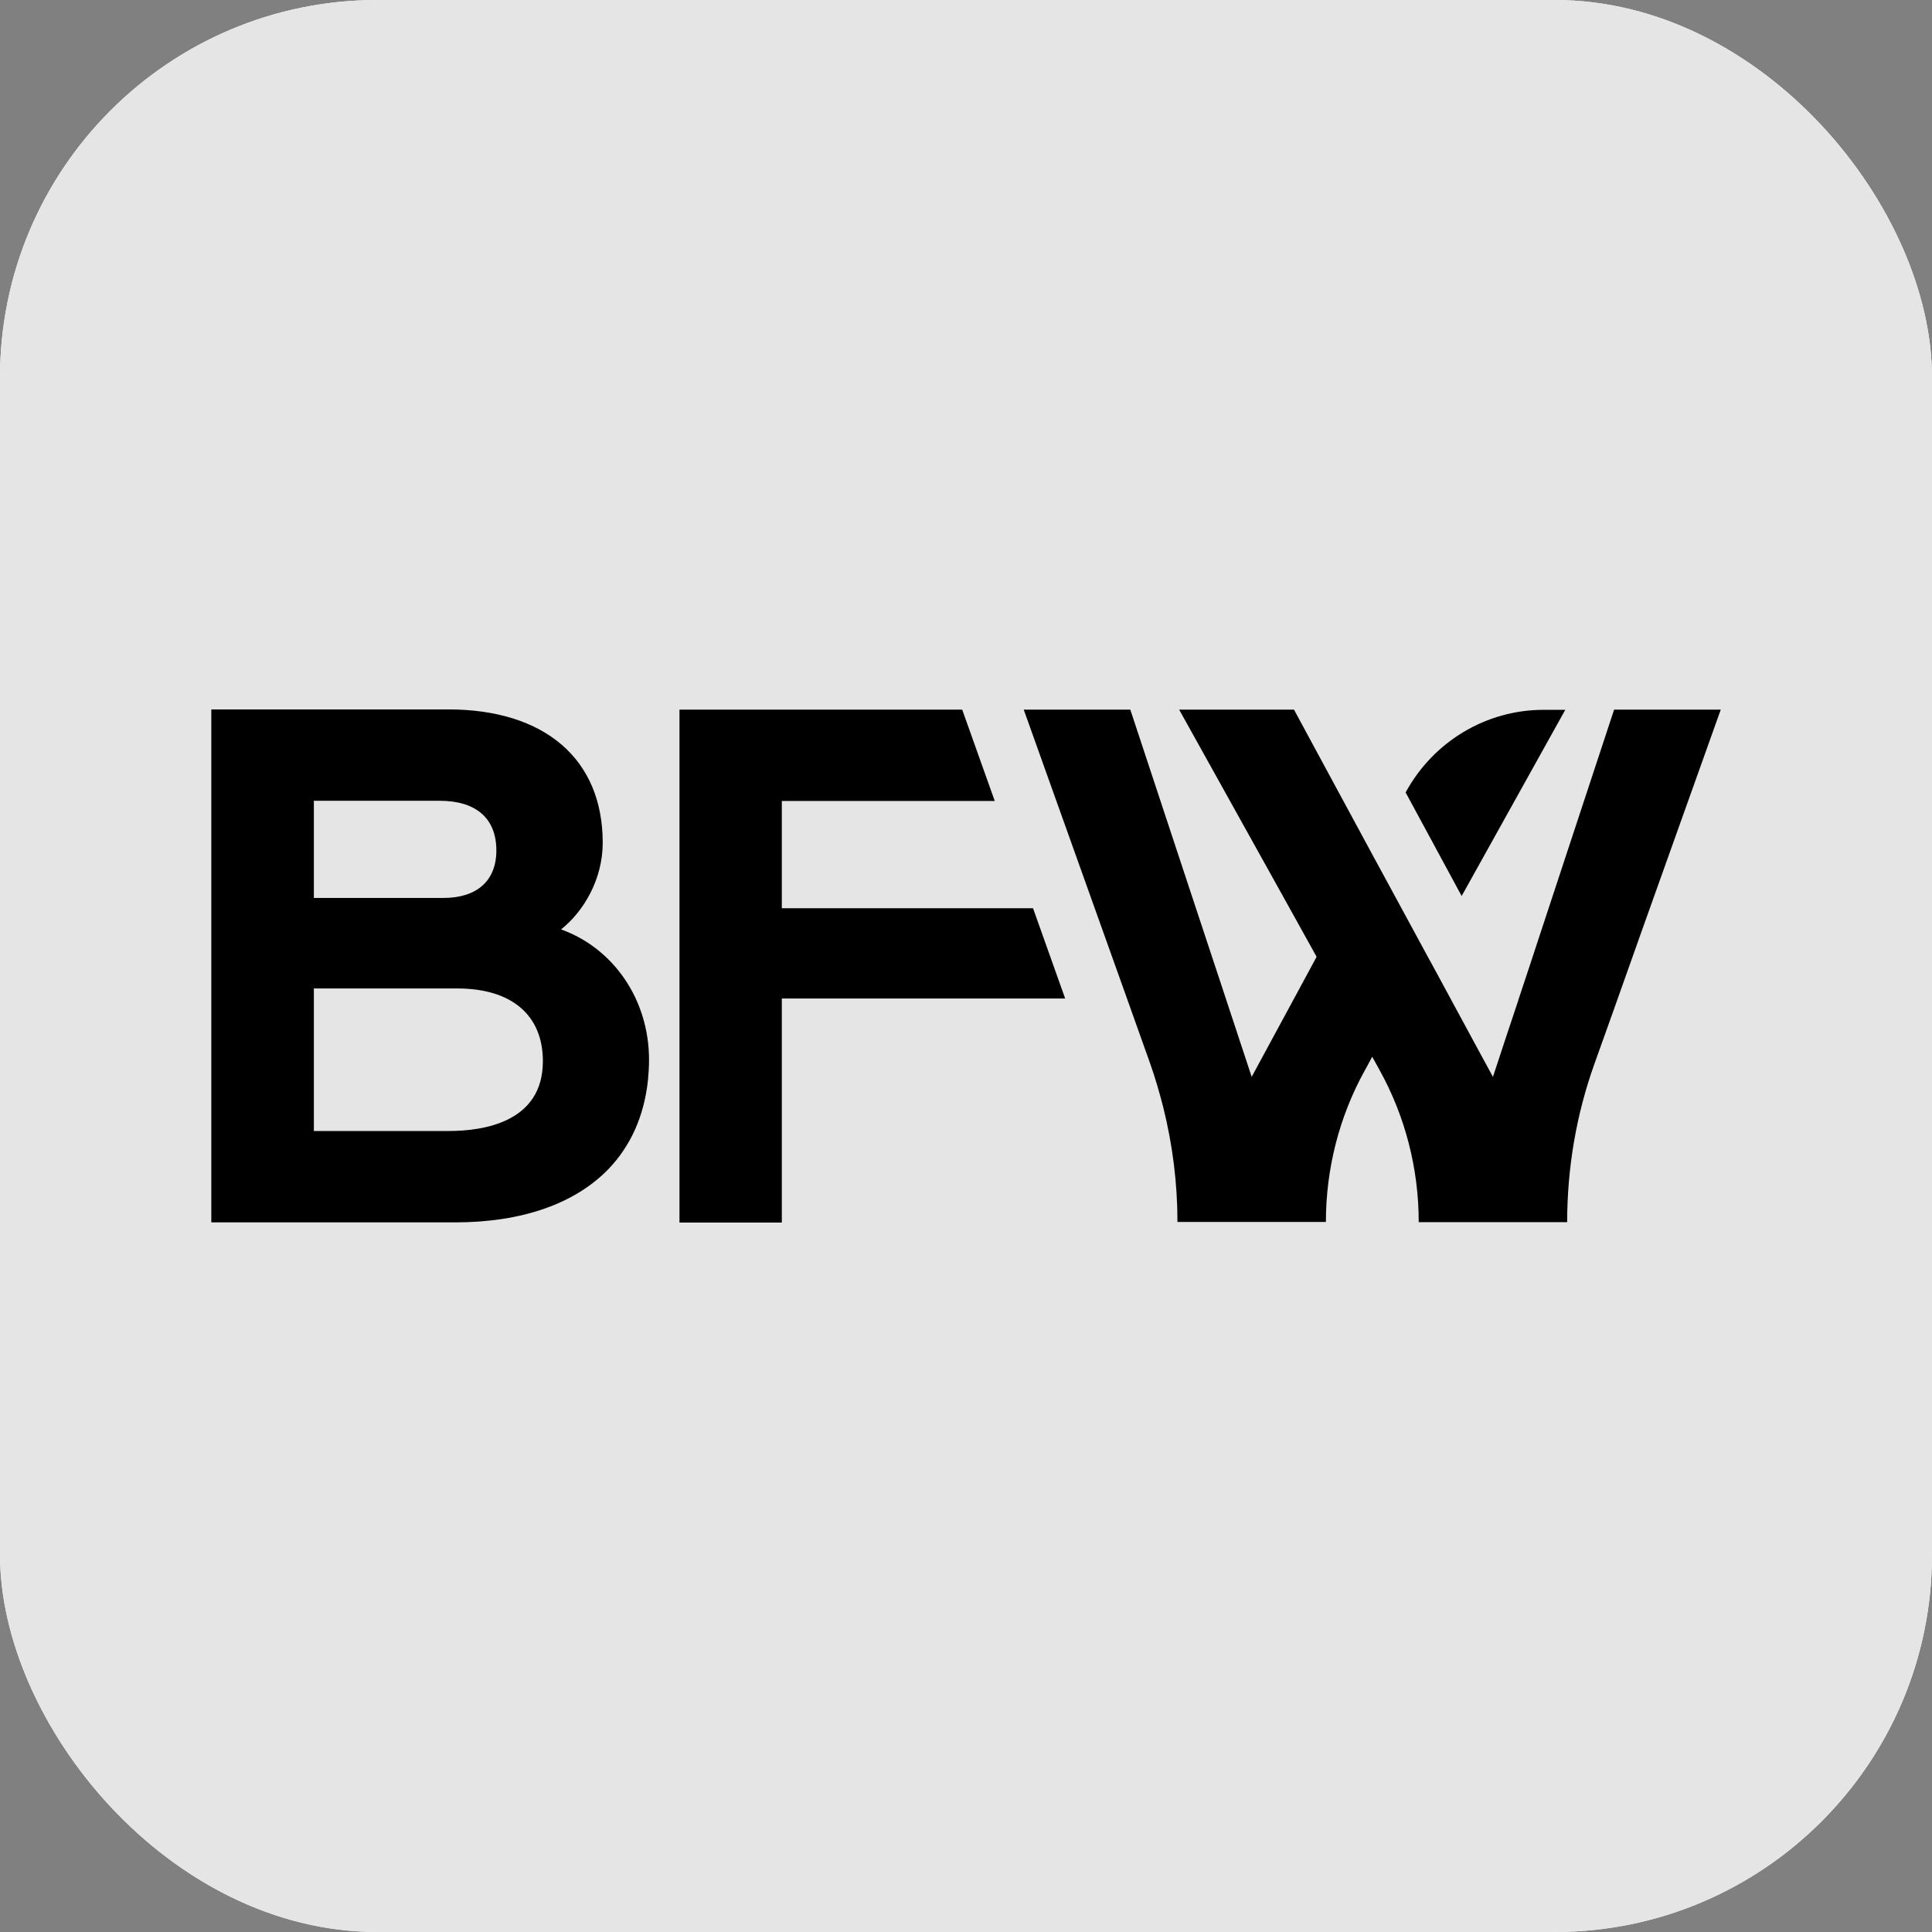
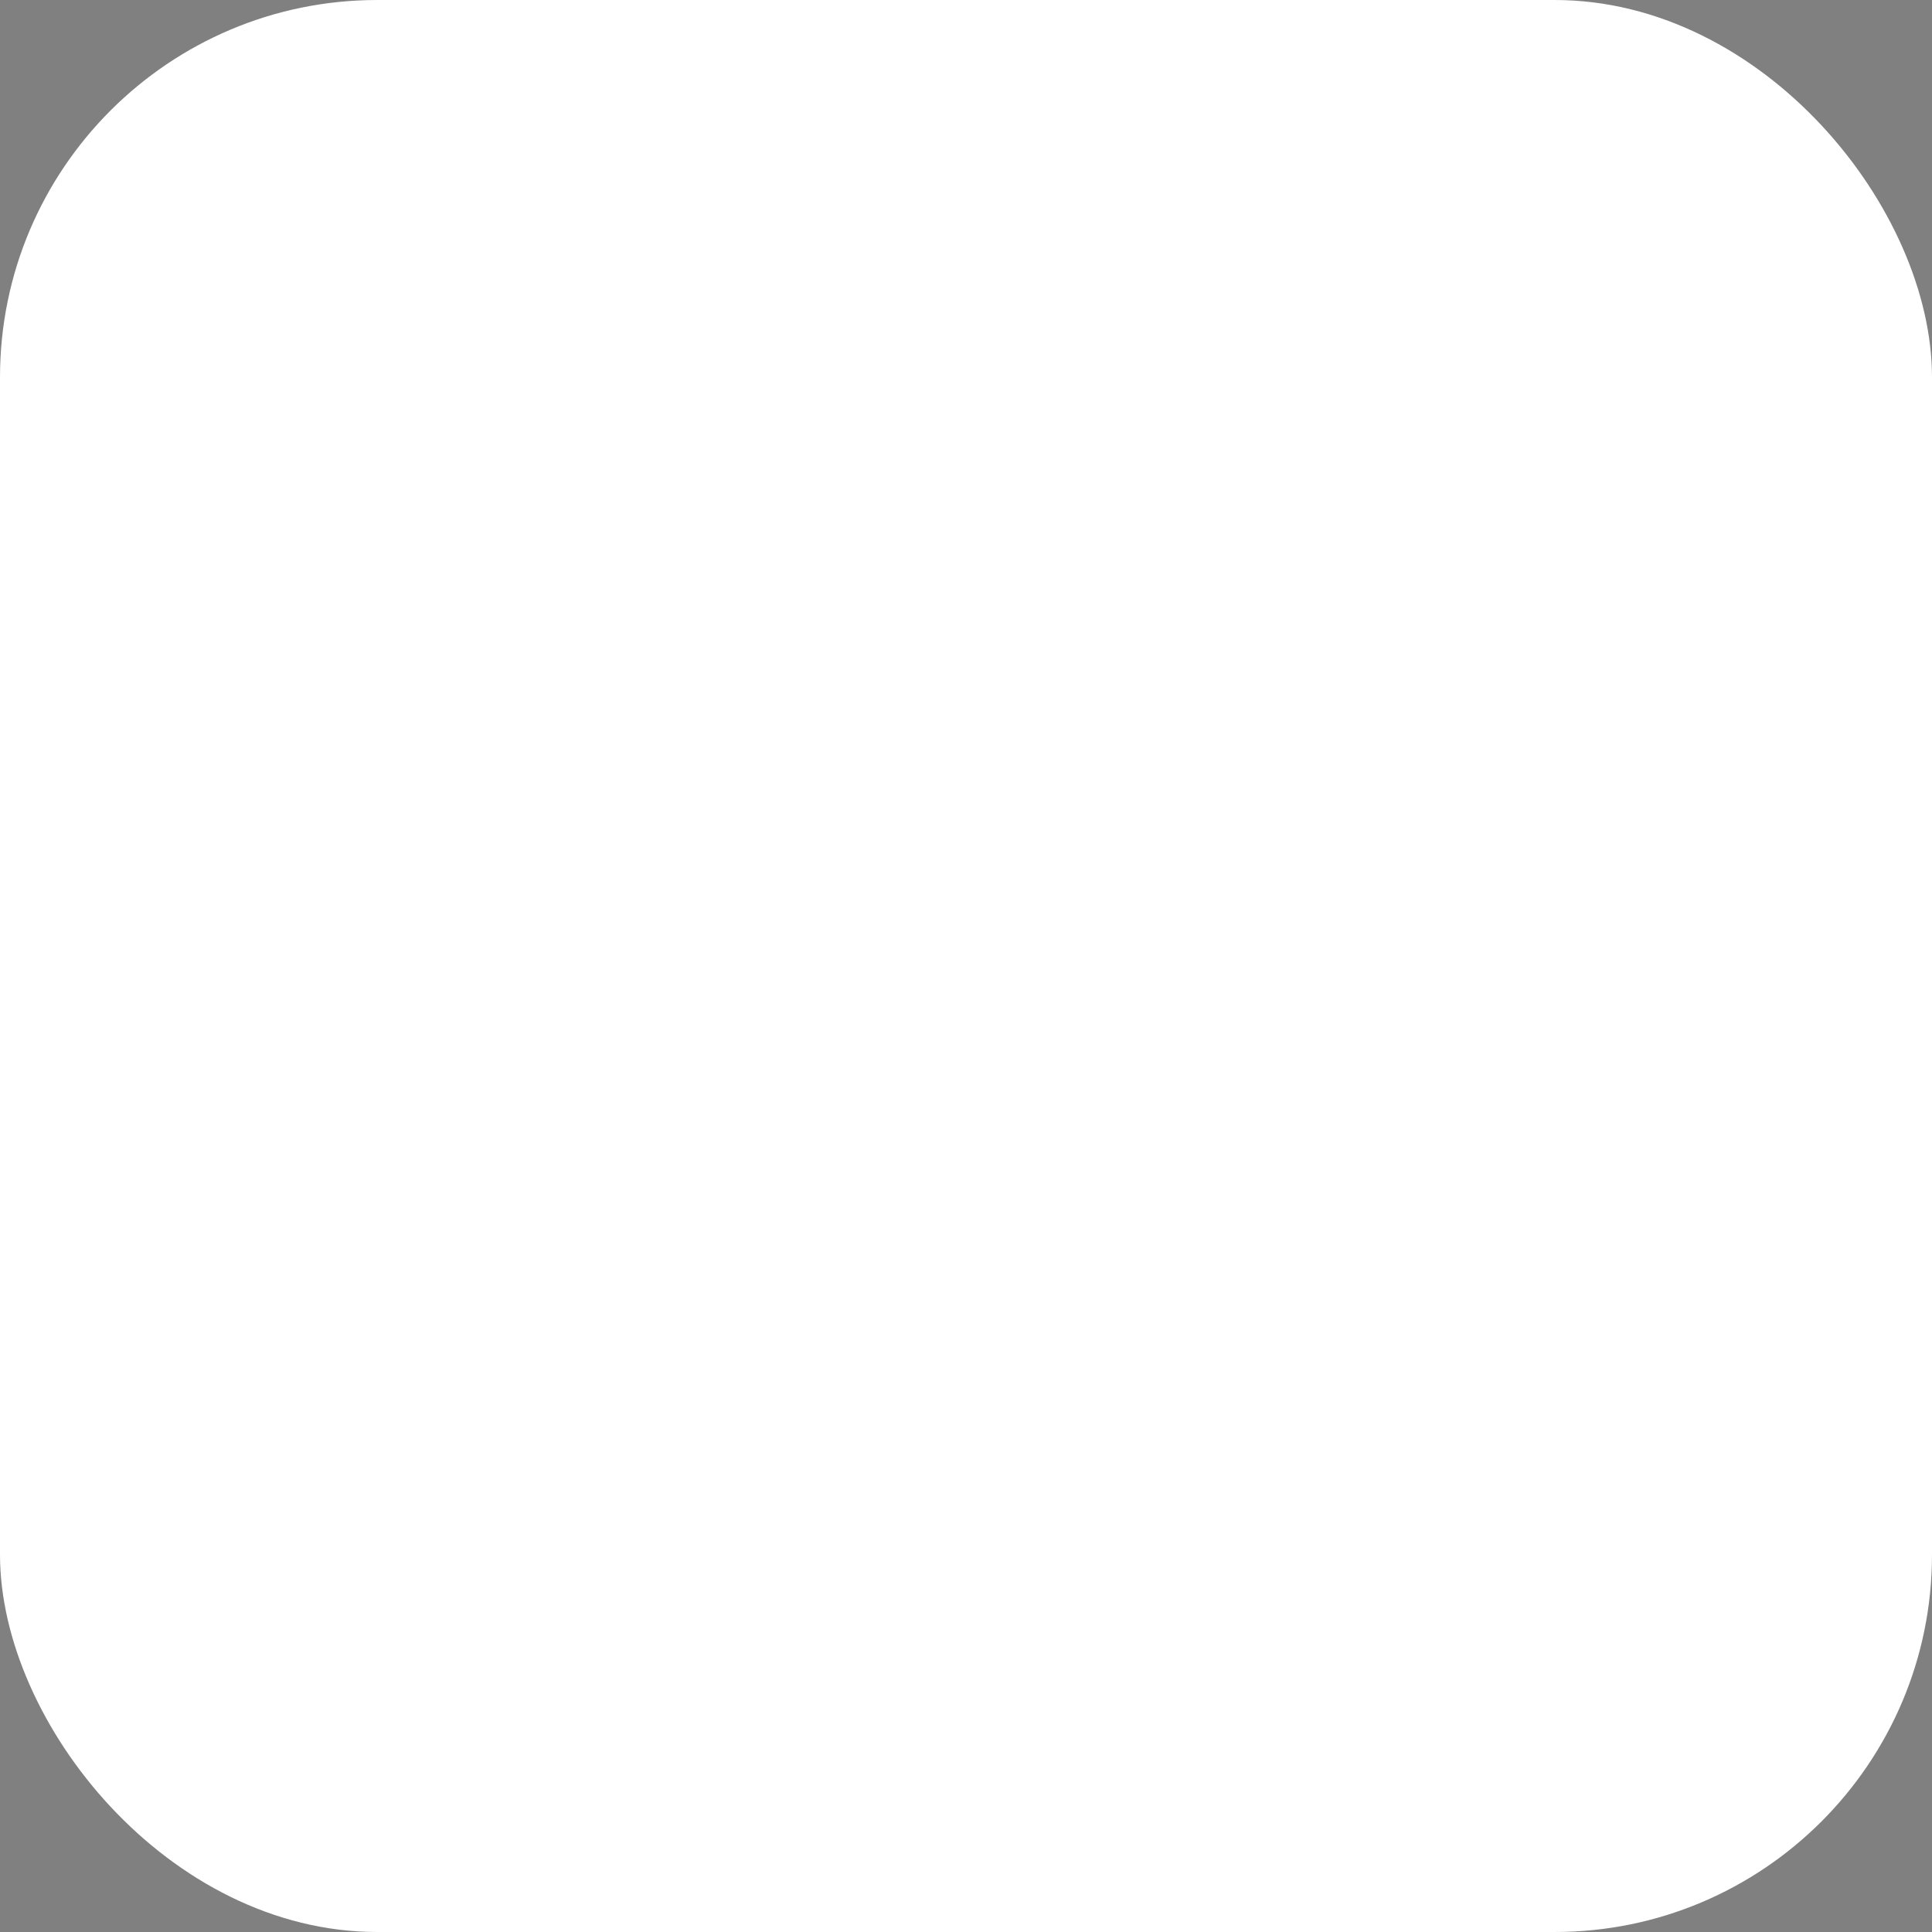
<svg xmlns="http://www.w3.org/2000/svg" width="256" height="256" viewBox="0 0 256 256" fill="none">
  <rect x="0" y="0" width="256" height="256" fill="#808080" stroke="none" />
  <rect width="256" height="256" rx="50" fill="white" />
-   <rect width="256" height="256" rx="50" fill="#E5E5E5" />
-   <path d="M74.344 123.151C77.314 120.797 79.863 116.544 79.863 111.666C79.863 100.607 72.214 94 59.381 94H28V131.289V155.903V161.972H35.453H60.278C69.272 161.972 76.221 159.448 80.62 154.911C83.562 151.848 85.355 147.878 85.859 143.114C85.943 142.235 85.999 141.356 85.999 140.42C85.999 132.452 81.292 125.646 74.344 123.151ZM41.589 106.108H58.261C63.108 106.108 65.77 108.462 65.77 112.687C65.77 116.686 63.22 118.982 58.765 118.982H41.589V106.108ZM59.465 149.863H41.589V130.977H60.586C67.787 130.977 71.934 134.494 71.934 140.619C71.934 148.672 64.117 149.863 59.465 149.863ZM207.406 94.057L193.677 118.727L186.252 105.002C189.922 98.254 196.927 94.057 204.52 94.057H207.406ZM141.141 132.31H103.595V138.974V153.181V162H90.034V154.315V142.093V121.45V94.028H127.496L131.811 106.137H103.595V120.344H136.882L141.141 132.31ZM228 94.057L217.885 122.385L215.84 128.142L213.878 133.671L211.273 140.959C208.863 147.68 207.658 154.797 207.658 161.943H187.989C187.989 154.854 186.196 147.878 182.749 141.696L182.609 141.441L181.825 140.023L180.928 141.696C180.9 141.725 180.9 141.753 180.872 141.781C177.454 147.935 175.688 154.882 175.688 161.915H156.019C156.019 156.782 155.375 151.706 154.142 146.744C153.637 144.787 153.077 142.831 152.405 140.931L149.07 131.573L144.447 118.642L135.649 94.028H149.771L157.84 118.444L161.735 130.212L165.854 142.689L173.111 129.276L174.456 126.781L169.86 118.5L156.243 94.028H171.458L181.825 113.198L184.935 118.926L189.194 126.781L190.034 128.312L195.526 138.464L197.823 142.689L199.533 137.5L201.186 132.537V132.509L202.671 128.028L205.164 120.457L213.878 94.028H228V94.057Z" fill="black" />
</svg>